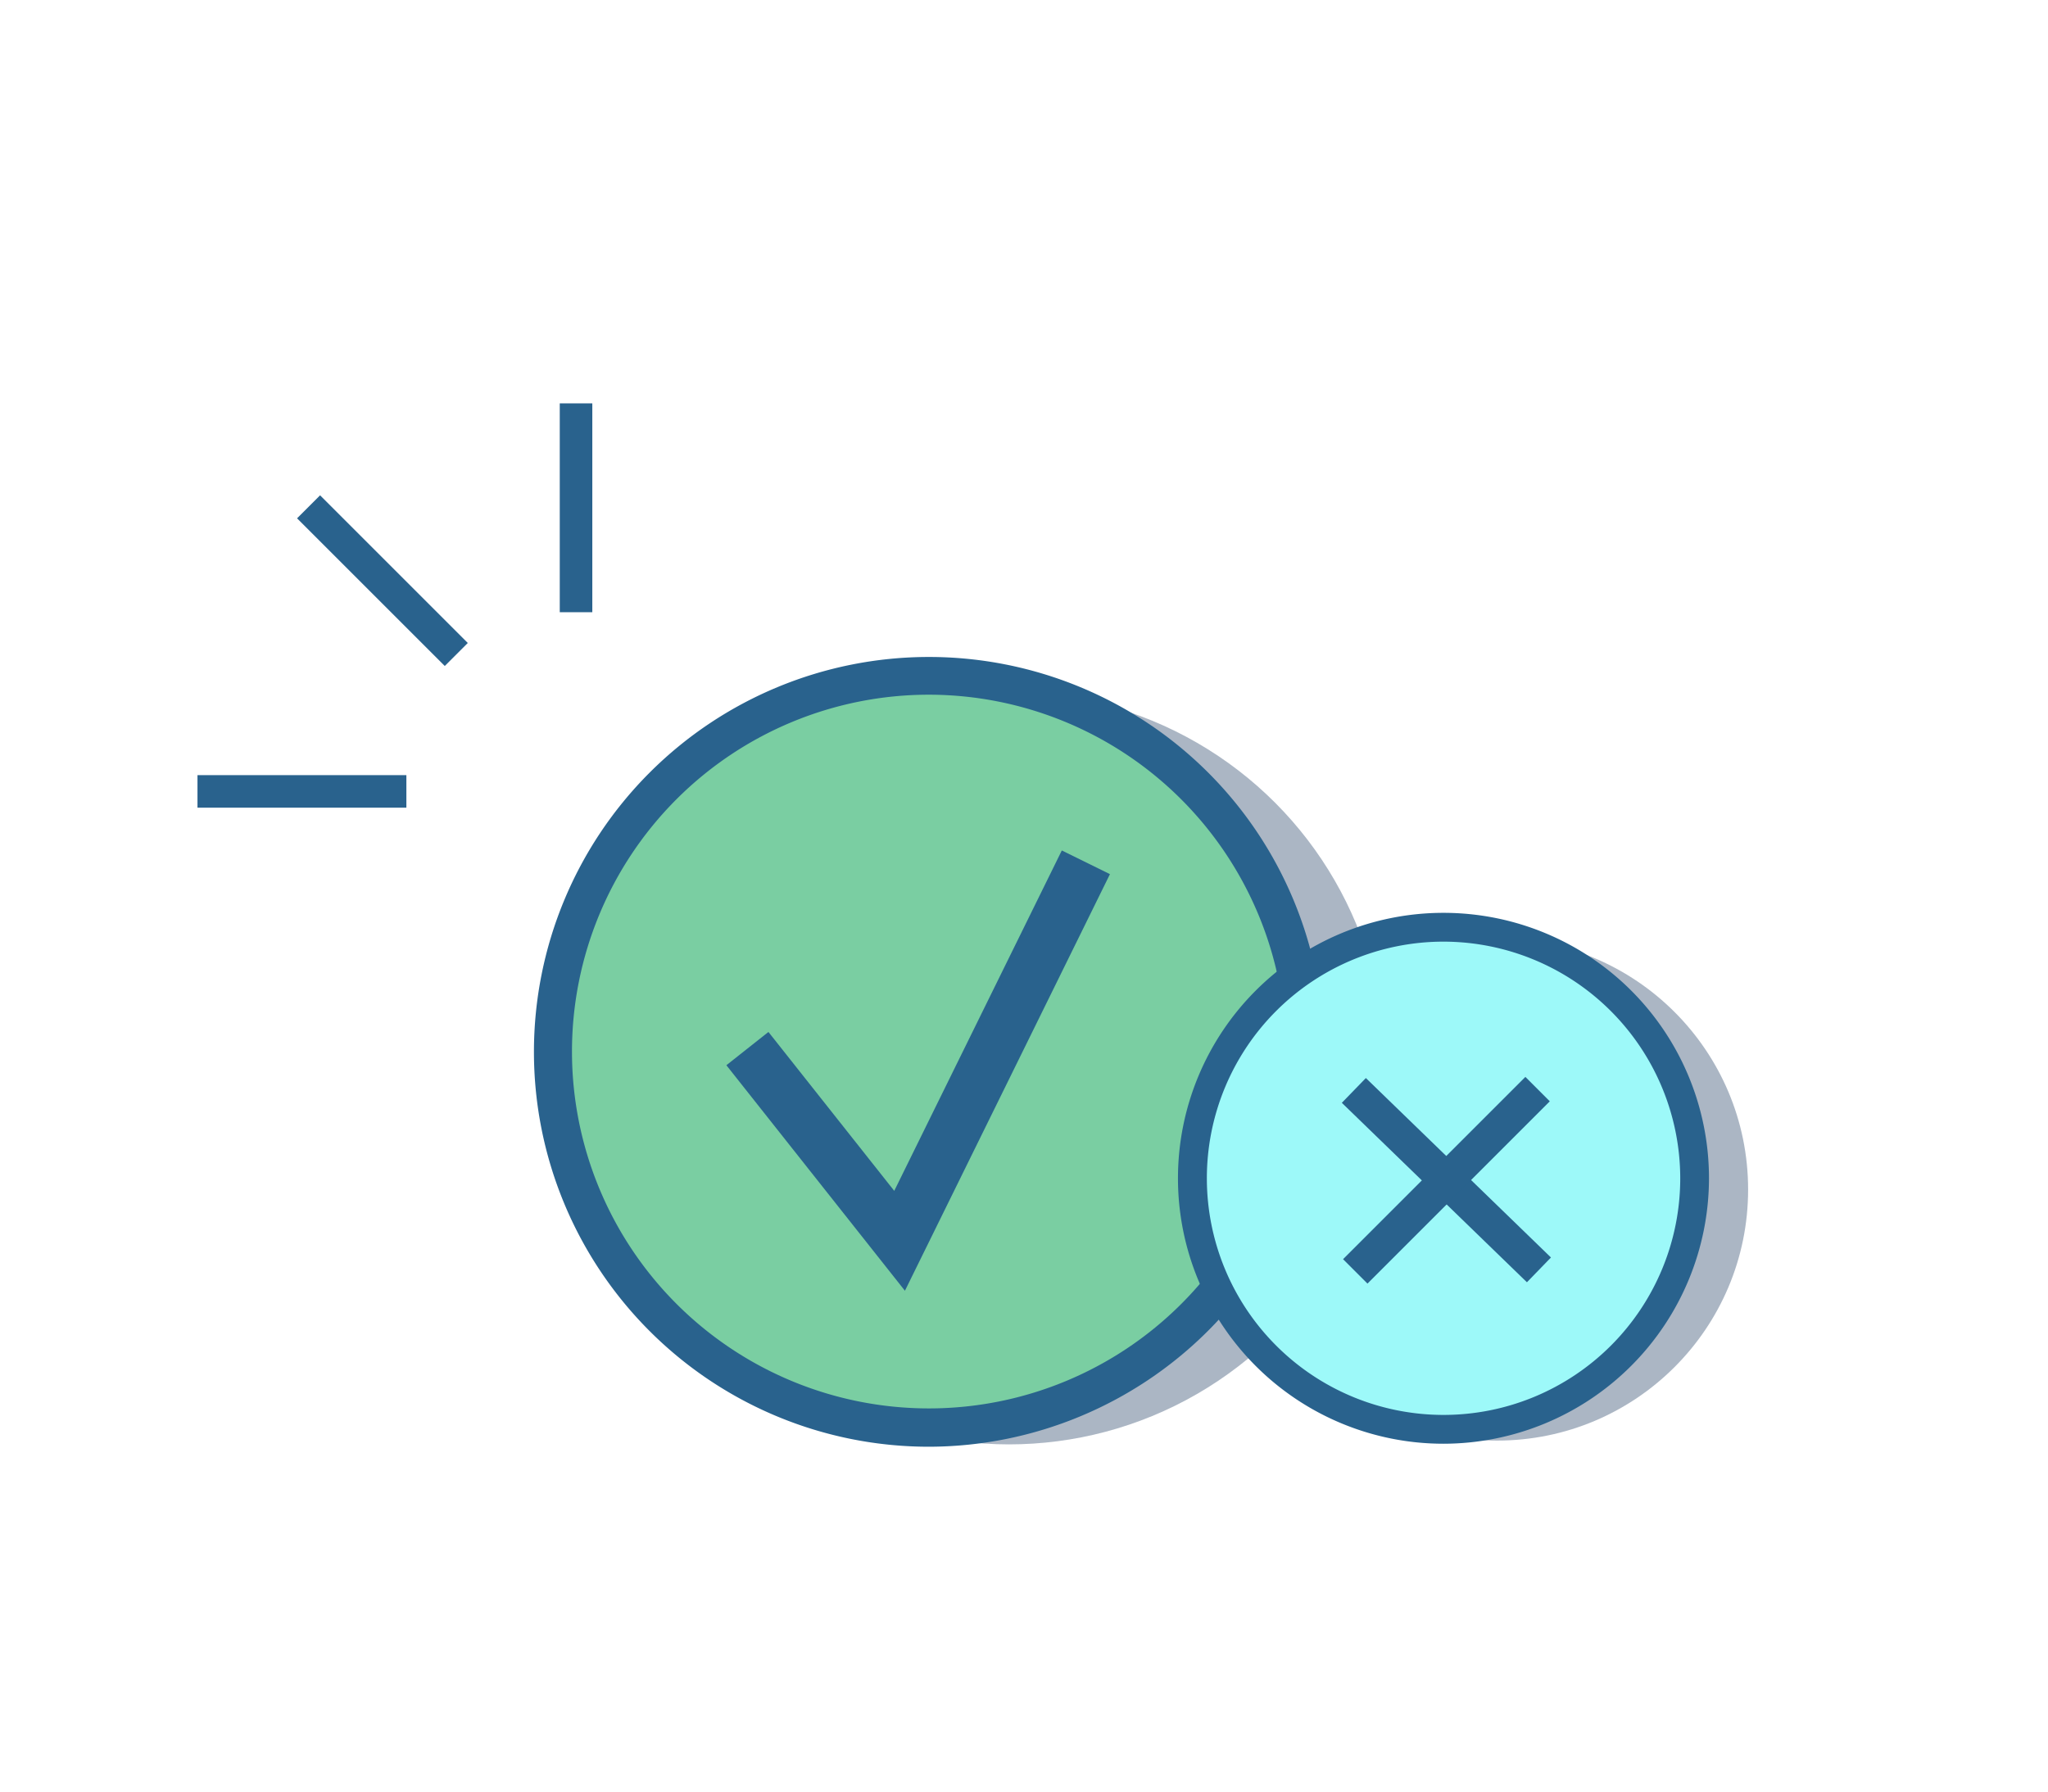
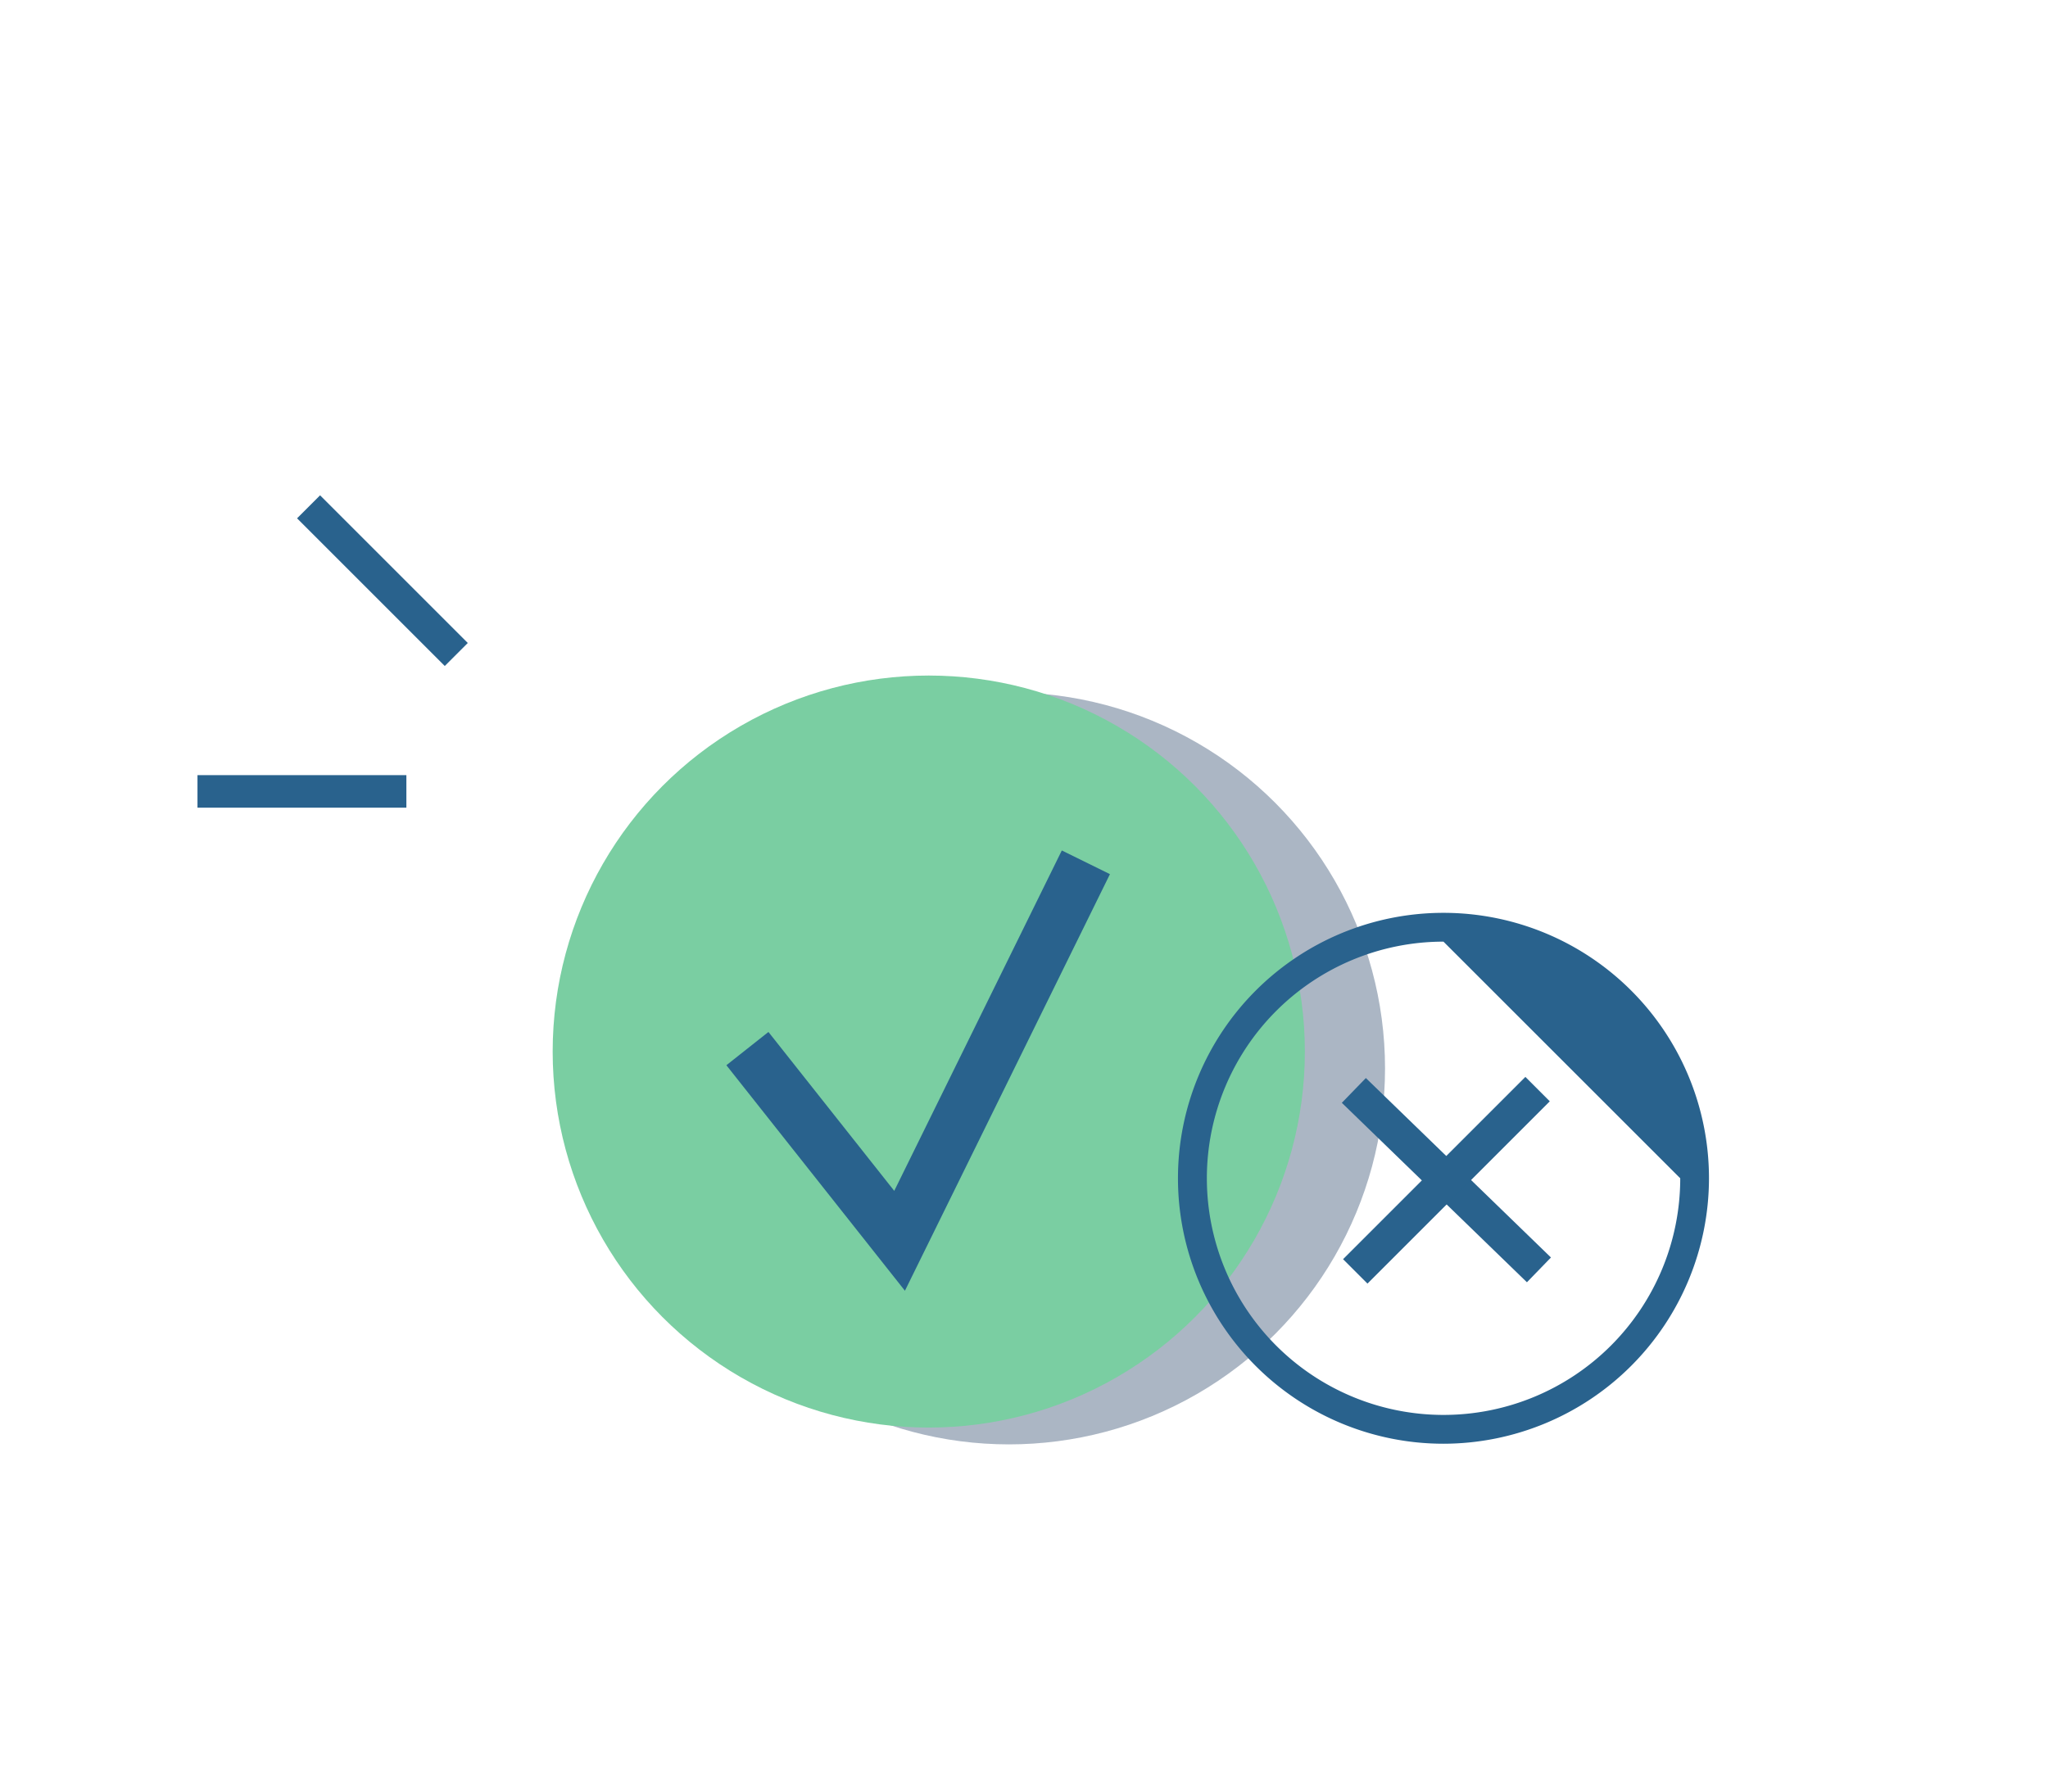
<svg xmlns="http://www.w3.org/2000/svg" id="Layer_14" data-name="Layer 14" viewBox="0 0 280 245">
  <defs>
    <style>.cls-1{fill:#29628d;}.cls-2{fill:#abb6c4;}.cls-3{fill:#7acea2;}.cls-4{fill:#9df9f9;}</style>
  </defs>
  <title>בדיקות פתרונות_V02</title>
  <rect class="cls-1" x="27" y="106" width="28.56" height="4.45" />
-   <rect class="cls-1" x="76.53" y="55.16" width="4.45" height="28.56" />
  <rect class="cls-1" x="50.06" y="65.12" width="4.45" height="28.56" transform="translate(-40.83 60.23) rotate(-45)" />
  <circle class="cls-2" cx="137.94" cy="146.1" r="51.42" />
  <circle class="cls-3" cx="126.98" cy="143.8" r="51.42" />
-   <path class="cls-1" d="M127,197.84a54,54,0,1,1,54-54A54.1,54.1,0,0,1,127,197.84ZM127,95a48.8,48.8,0,1,0,48.8,48.8A48.85,48.85,0,0,0,127,95Z" />
  <polygon class="cls-1" points="123.72 176.51 99.31 145.67 105.06 141.12 122.26 162.85 145.17 116.3 151.75 119.54 123.72 176.51" />
-   <circle class="cls-2" cx="204.67" cy="162.67" r="34.33" />
-   <circle class="cls-4" cx="197.35" cy="161.13" r="34.33" />
-   <path class="cls-1" d="M197.35,197.43a36.3,36.3,0,1,1,36.3-36.3A36.34,36.34,0,0,1,197.35,197.43Zm0-68.66a32.36,32.36,0,1,0,32.37,32.36A32.4,32.4,0,0,0,197.35,128.77Z" />
+   <path class="cls-1" d="M197.35,197.43a36.3,36.3,0,1,1,36.3-36.3A36.34,36.34,0,0,1,197.35,197.43Zm0-68.66a32.36,32.36,0,1,0,32.37,32.36Z" />
  <rect class="cls-1" x="195.39" y="143.77" width="4.72" height="35.25" transform="translate(-55.78 190.99) rotate(-45.88)" />
  <rect class="cls-1" x="180.12" y="159.04" width="35.25" height="4.72" transform="translate(-56.2 187.1) rotate(-45)" />
</svg>